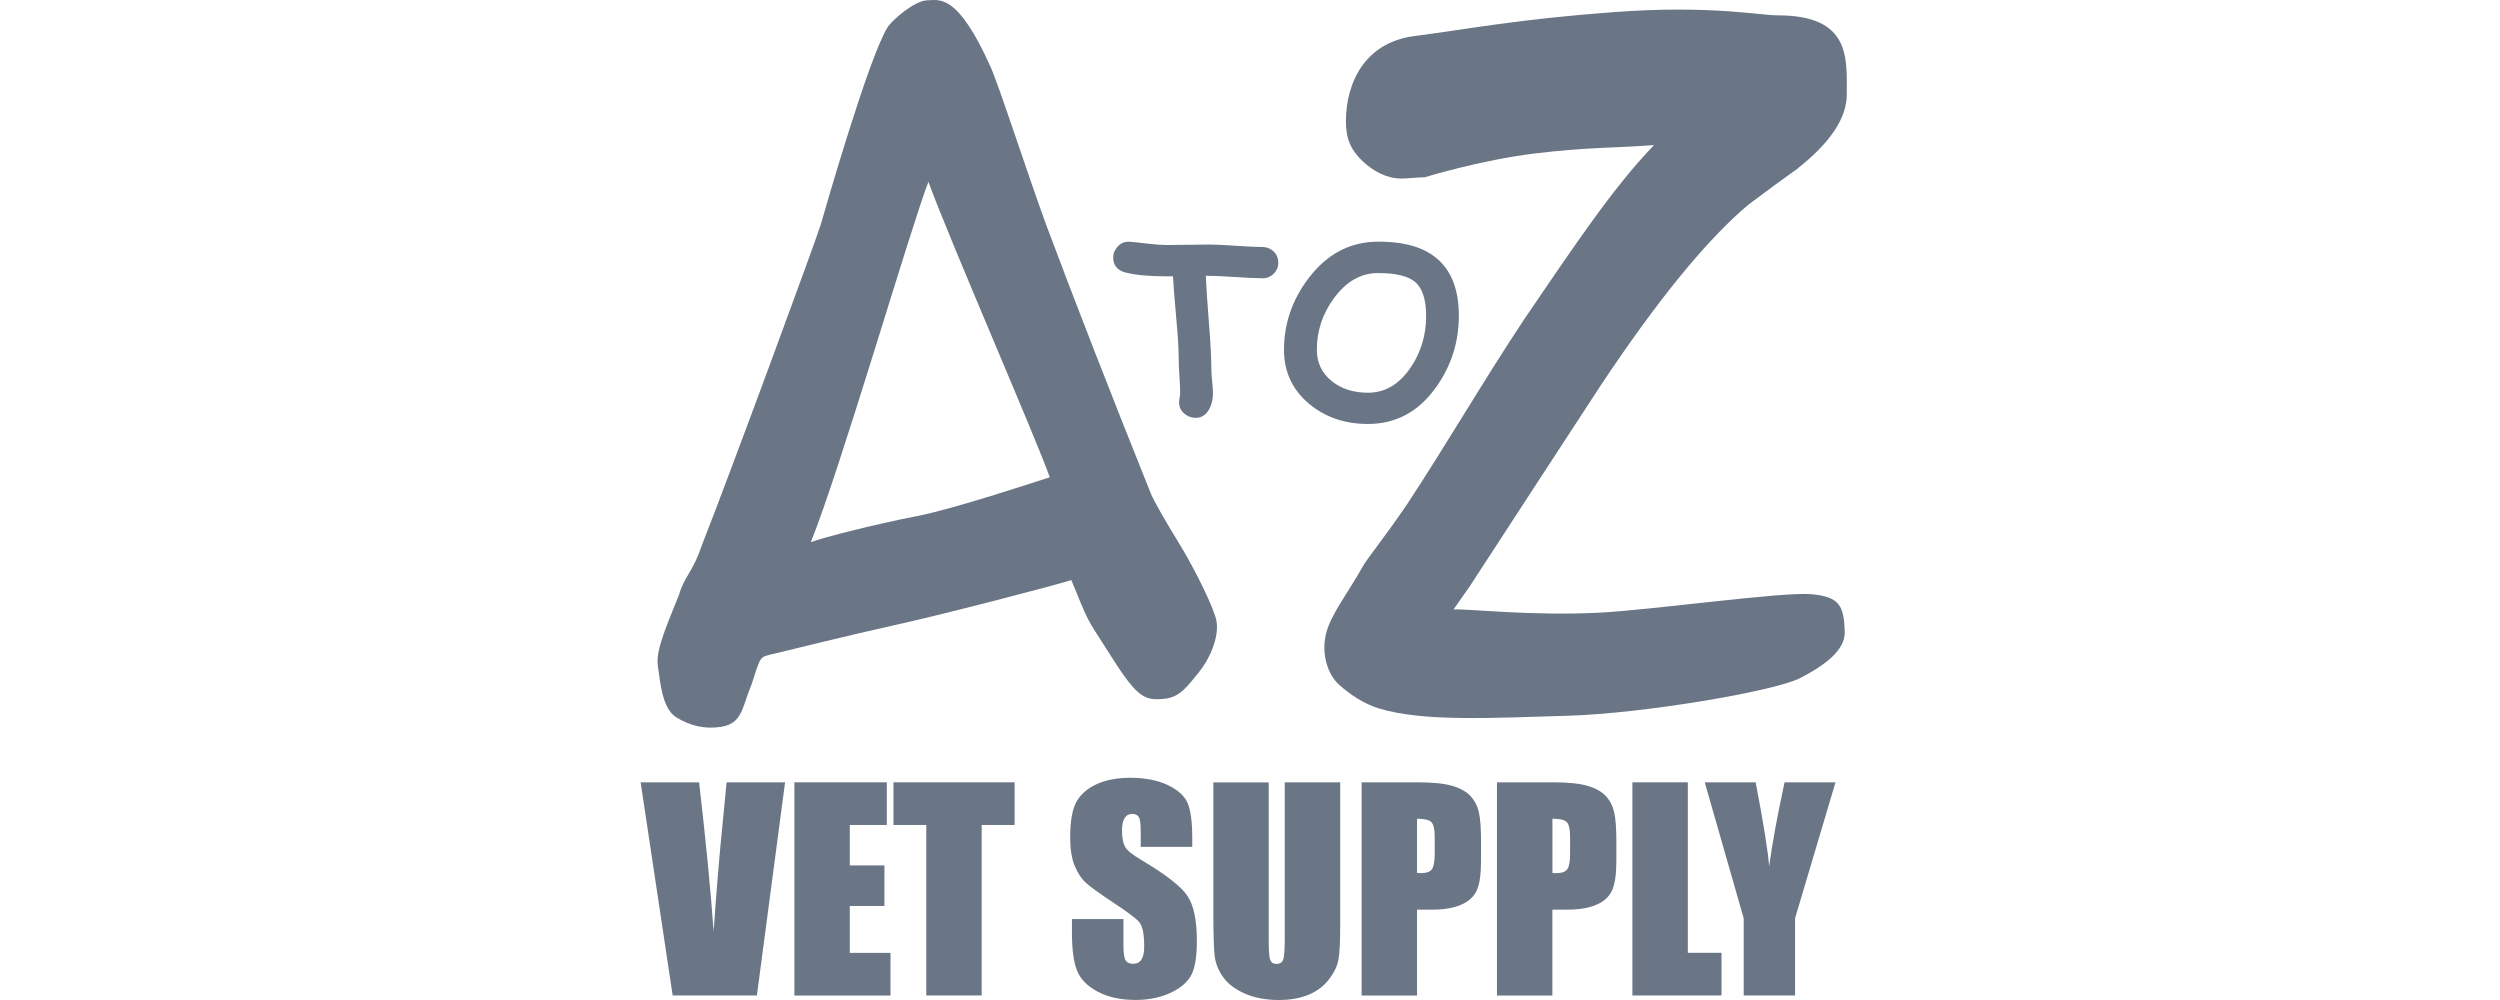
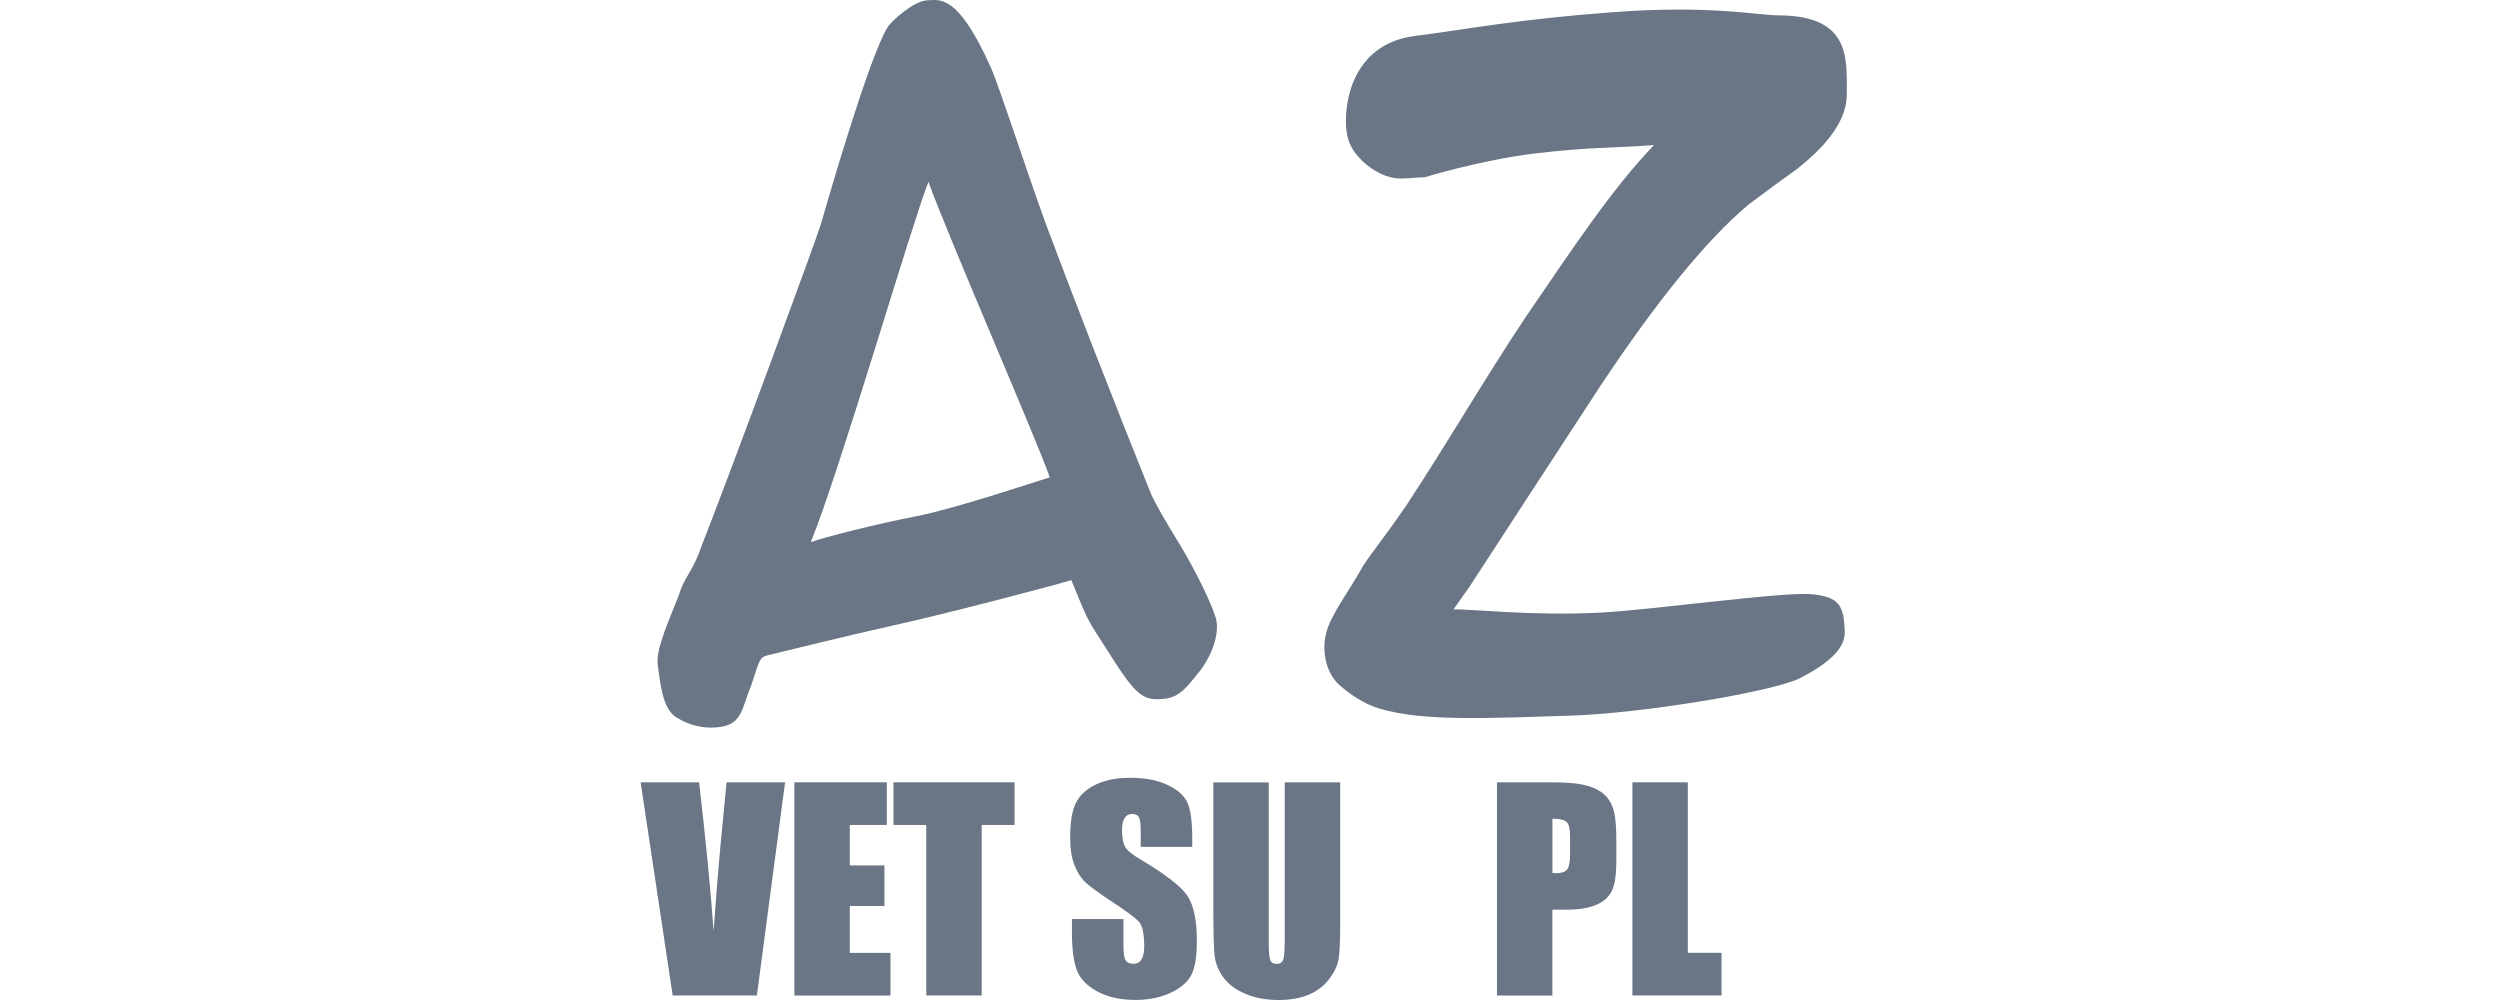
<svg xmlns="http://www.w3.org/2000/svg" width="160" height="64" viewBox="0 0 160 64" fill="none">
  <path d="M50.245 50.068L48.441 63.71H43.051L41 50.068H44.742C45.177 53.825 45.487 57.007 45.671 59.607C45.856 56.979 46.048 54.645 46.256 52.606L46.503 50.068H50.245Z" fill="#6A7685" />
  <path d="M50.841 50.068H56.756V52.798H54.387V55.387H56.603V57.983H54.387V60.984H56.991V63.714H50.841V50.072V50.068Z" fill="#6A7685" />
  <path d="M64.934 50.068V52.798H62.828V63.71H59.282V52.798H57.183V50.068H64.938H64.934Z" fill="#6A7685" />
  <path d="M76.3 54.198H73.006V53.186C73.006 52.716 72.963 52.414 72.88 52.284C72.798 52.155 72.657 52.092 72.461 52.092C72.249 52.092 72.084 52.178 71.974 52.355C71.864 52.531 71.809 52.794 71.809 53.147C71.809 53.602 71.872 53.947 71.994 54.175C72.112 54.406 72.445 54.685 72.998 55.01C74.579 55.947 75.571 56.716 75.983 57.316C76.395 57.916 76.599 58.885 76.599 60.223C76.599 61.196 76.485 61.909 76.257 62.372C76.03 62.831 75.591 63.219 74.939 63.529C74.288 63.839 73.527 63.996 72.665 63.996C71.715 63.996 70.903 63.816 70.233 63.455C69.562 63.094 69.123 62.639 68.915 62.082C68.707 61.525 68.605 60.737 68.605 59.713V58.819H71.9V60.478C71.9 60.988 71.947 61.317 72.037 61.462C72.131 61.607 72.296 61.682 72.531 61.682C72.766 61.682 72.943 61.588 73.057 61.403C73.171 61.219 73.229 60.944 73.229 60.576C73.229 59.772 73.12 59.246 72.9 58.999C72.676 58.752 72.123 58.34 71.241 57.76C70.358 57.175 69.774 56.752 69.487 56.489C69.201 56.226 68.962 55.861 68.774 55.395C68.585 54.928 68.491 54.332 68.491 53.61C68.491 52.566 68.625 51.802 68.891 51.319C69.158 50.837 69.59 50.46 70.186 50.186C70.782 49.915 71.5 49.778 72.343 49.778C73.265 49.778 74.049 49.927 74.696 50.225C75.343 50.523 75.775 50.9 75.987 51.351C76.198 51.802 76.304 52.57 76.304 53.657V54.198H76.3Z" fill="#6A7685" />
  <path d="M85.773 50.068V59.187C85.773 60.223 85.737 60.948 85.671 61.364C85.604 61.784 85.404 62.211 85.071 62.655C84.737 63.094 84.302 63.431 83.761 63.659C83.219 63.886 82.58 64 81.843 64C81.027 64 80.309 63.867 79.685 63.596C79.062 63.325 78.595 62.976 78.285 62.541C77.975 62.109 77.795 61.651 77.736 61.172C77.681 60.694 77.654 59.681 77.654 58.144V50.072H81.199V60.301C81.199 60.897 81.231 61.278 81.297 61.443C81.36 61.607 81.493 61.69 81.69 61.69C81.913 61.69 82.058 61.599 82.125 61.415C82.188 61.235 82.223 60.803 82.223 60.121V50.068H85.769H85.773Z" fill="#6A7685" />
-   <path d="M87.145 50.068H90.719C91.684 50.068 92.429 50.142 92.947 50.295C93.464 50.448 93.856 50.668 94.119 50.954C94.382 51.241 94.559 51.59 94.649 51.994C94.743 52.402 94.786 53.033 94.786 53.884V55.073C94.786 55.944 94.696 56.579 94.516 56.979C94.335 57.379 94.006 57.685 93.527 57.897C93.049 58.109 92.417 58.218 91.644 58.218H90.691V63.714H87.145V50.072V50.068ZM90.691 52.402V55.873C90.793 55.877 90.879 55.881 90.954 55.881C91.28 55.881 91.507 55.802 91.633 55.642C91.758 55.481 91.821 55.147 91.821 54.641V53.52C91.821 53.053 91.746 52.751 91.601 52.61C91.456 52.468 91.15 52.398 90.691 52.398V52.402Z" fill="#6A7685" />
  <path d="M95.806 50.068H99.379C100.344 50.068 101.089 50.142 101.607 50.295C102.125 50.448 102.517 50.668 102.78 50.954C103.043 51.241 103.219 51.59 103.309 51.994C103.403 52.402 103.447 53.033 103.447 53.884V55.073C103.447 55.944 103.356 56.579 103.176 56.979C102.995 57.379 102.666 57.685 102.187 57.897C101.709 58.109 101.077 58.218 100.305 58.218H99.352V63.714H95.806V50.072V50.068ZM99.356 52.402V55.873C99.458 55.877 99.544 55.881 99.618 55.881C99.944 55.881 100.171 55.802 100.297 55.642C100.422 55.481 100.485 55.147 100.485 54.641V53.52C100.485 53.053 100.411 52.751 100.266 52.61C100.12 52.468 99.814 52.398 99.356 52.398V52.402Z" fill="#6A7685" />
  <path d="M108.02 50.068V60.98H110.177V63.71H104.474V50.068H108.02Z" fill="#6A7685" />
-   <path d="M117.473 50.068L114.884 58.772V63.71H111.597V58.772L109.103 50.068H112.362C112.872 52.731 113.158 54.524 113.225 55.445C113.421 53.99 113.75 52.198 114.213 50.068H117.473Z" fill="#6A7685" />
  <path d="M74.555 44.718C73.116 44.879 72.716 44.561 70.766 41.462C69.484 39.466 69.672 39.819 68.566 37.128C67.256 37.529 60.121 39.388 57.105 40.043C54.269 40.67 49.978 41.737 49.495 41.851C48.582 42.063 48.707 41.949 48.091 43.828C47.487 45.252 47.534 46.31 46.122 46.522C45.126 46.671 44.177 46.467 43.279 45.907C42.38 45.346 42.263 43.694 42.106 42.643C41.969 41.718 42.451 40.549 43.455 38.066C43.816 36.85 44.322 36.658 44.91 34.92C46.817 30.072 52.312 15.128 52.531 14.364C52.751 13.599 55.587 3.683 56.807 1.742C57.089 1.294 58.521 0.043 59.333 0.02C60.145 -0.004 61.278 -0.427 63.384 4.252C63.926 5.448 65.557 10.527 66.918 14.289C68.809 19.345 71.056 25.114 73.661 31.602C73.865 32.092 74.504 33.218 75.587 34.983C76.473 36.446 77.748 39.007 77.862 39.784C78.018 40.835 77.399 42.212 76.716 43.039C76.034 43.867 75.547 44.608 74.547 44.722L74.555 44.718ZM59.419 11.637C58.368 14.277 53.747 30.139 51.892 34.697C52.68 34.395 56.183 33.512 58.65 33.038C61.117 32.563 66.671 30.7 67.185 30.547C66.397 28.256 60.745 15.293 59.419 11.637Z" fill="#6A7685" />
  <path d="M115.084 10.763C114.217 11.375 113.154 12.155 111.891 13.104C109.228 15.348 106.075 19.207 102.435 24.683C99.646 28.954 96.853 33.234 94.064 37.525L93.025 39.003C94.174 38.968 97.959 39.427 102.36 39.211C105.812 39.031 114.06 37.866 115.916 38.027C117.771 38.188 118.002 38.811 118.065 40.407C118.112 41.592 116.829 42.561 115.202 43.4C113.574 44.239 105.141 45.671 100.34 45.808C95.539 45.946 91.088 46.209 88.248 45.338C87.267 45.04 86.381 44.428 85.718 43.836C84.977 43.188 84.573 41.89 84.847 40.635C85.122 39.38 86.224 38.027 87.22 36.25C87.534 35.693 88.601 34.41 90.064 32.257C92.649 28.327 94.971 24.314 97.571 20.4C100.662 15.877 103.164 12.085 105.859 9.284C103.4 9.48 101.713 9.402 98.238 9.821C94.767 10.241 91.178 11.347 91.178 11.347C91.005 11.347 90.75 11.359 90.421 11.386C90.091 11.414 89.836 11.426 89.664 11.426C88.734 11.426 87.859 10.931 87.212 10.32C86.487 9.637 86.138 8.923 86.138 7.778C86.138 5.319 87.334 2.722 90.507 2.31C94.194 1.828 97.093 1.239 103.254 0.777C109.416 0.314 112.554 0.981 113.766 0.981C118.465 0.981 118.194 3.718 118.194 6.052C118.194 7.543 117.155 9.112 115.072 10.763H115.084Z" fill="#6A7685" />
-   <path d="M80.772 17.807C80.388 17.807 79.787 17.78 78.972 17.725C78.187 17.67 77.587 17.646 77.171 17.65C77.191 18.211 77.257 19.215 77.371 20.655C77.473 21.93 77.528 22.934 77.528 23.675C77.528 23.844 77.544 24.091 77.579 24.424C77.614 24.754 77.63 25.005 77.63 25.173C77.63 25.542 77.552 25.875 77.395 26.173C77.191 26.554 76.904 26.742 76.528 26.742C76.257 26.742 76.018 26.656 75.81 26.483C75.579 26.291 75.461 26.048 75.461 25.758C75.461 25.687 75.473 25.585 75.496 25.444C75.52 25.303 75.532 25.197 75.532 25.122C75.532 24.895 75.516 24.553 75.485 24.095C75.453 23.636 75.438 23.291 75.438 23.059C75.438 22.396 75.387 21.502 75.281 20.372C75.163 19.074 75.092 18.18 75.073 17.686H74.688C73.586 17.686 72.716 17.607 72.068 17.45C71.519 17.317 71.245 16.995 71.245 16.481C71.245 16.23 71.335 16.003 71.511 15.799C71.719 15.556 71.99 15.45 72.327 15.473C72.5 15.485 72.892 15.524 73.504 15.599C73.994 15.654 74.386 15.681 74.688 15.681C74.99 15.681 75.442 15.677 76.042 15.666C76.642 15.658 77.093 15.65 77.395 15.65C77.771 15.65 78.332 15.677 79.081 15.728C79.831 15.779 80.395 15.807 80.768 15.807C81.066 15.807 81.313 15.905 81.513 16.097C81.713 16.289 81.811 16.525 81.811 16.807C81.811 17.089 81.713 17.325 81.513 17.521C81.313 17.717 81.066 17.815 80.768 17.815L80.772 17.807Z" fill="#6A7685" />
-   <path d="M87.55 27.134C86.087 27.134 84.843 26.715 83.82 25.875C82.725 24.977 82.176 23.816 82.176 22.388C82.176 20.71 82.702 19.18 83.753 17.799C84.933 16.246 86.42 15.466 88.209 15.466C89.997 15.466 91.221 15.862 92.08 16.65C92.939 17.439 93.366 18.627 93.366 20.212C93.366 21.89 92.884 23.412 91.915 24.773C90.801 26.346 89.342 27.134 87.546 27.134H87.55ZM88.209 17.474C87.106 17.474 86.165 18.007 85.38 19.074C84.643 20.07 84.278 21.176 84.278 22.392C84.278 23.212 84.596 23.879 85.235 24.393C85.847 24.887 86.62 25.134 87.553 25.134C88.64 25.134 89.546 24.601 90.272 23.534C90.938 22.561 91.272 21.455 91.272 20.215C91.272 19.18 91.04 18.458 90.578 18.054C90.134 17.67 89.346 17.478 88.216 17.478L88.209 17.474Z" fill="#6A7685" />
</svg>